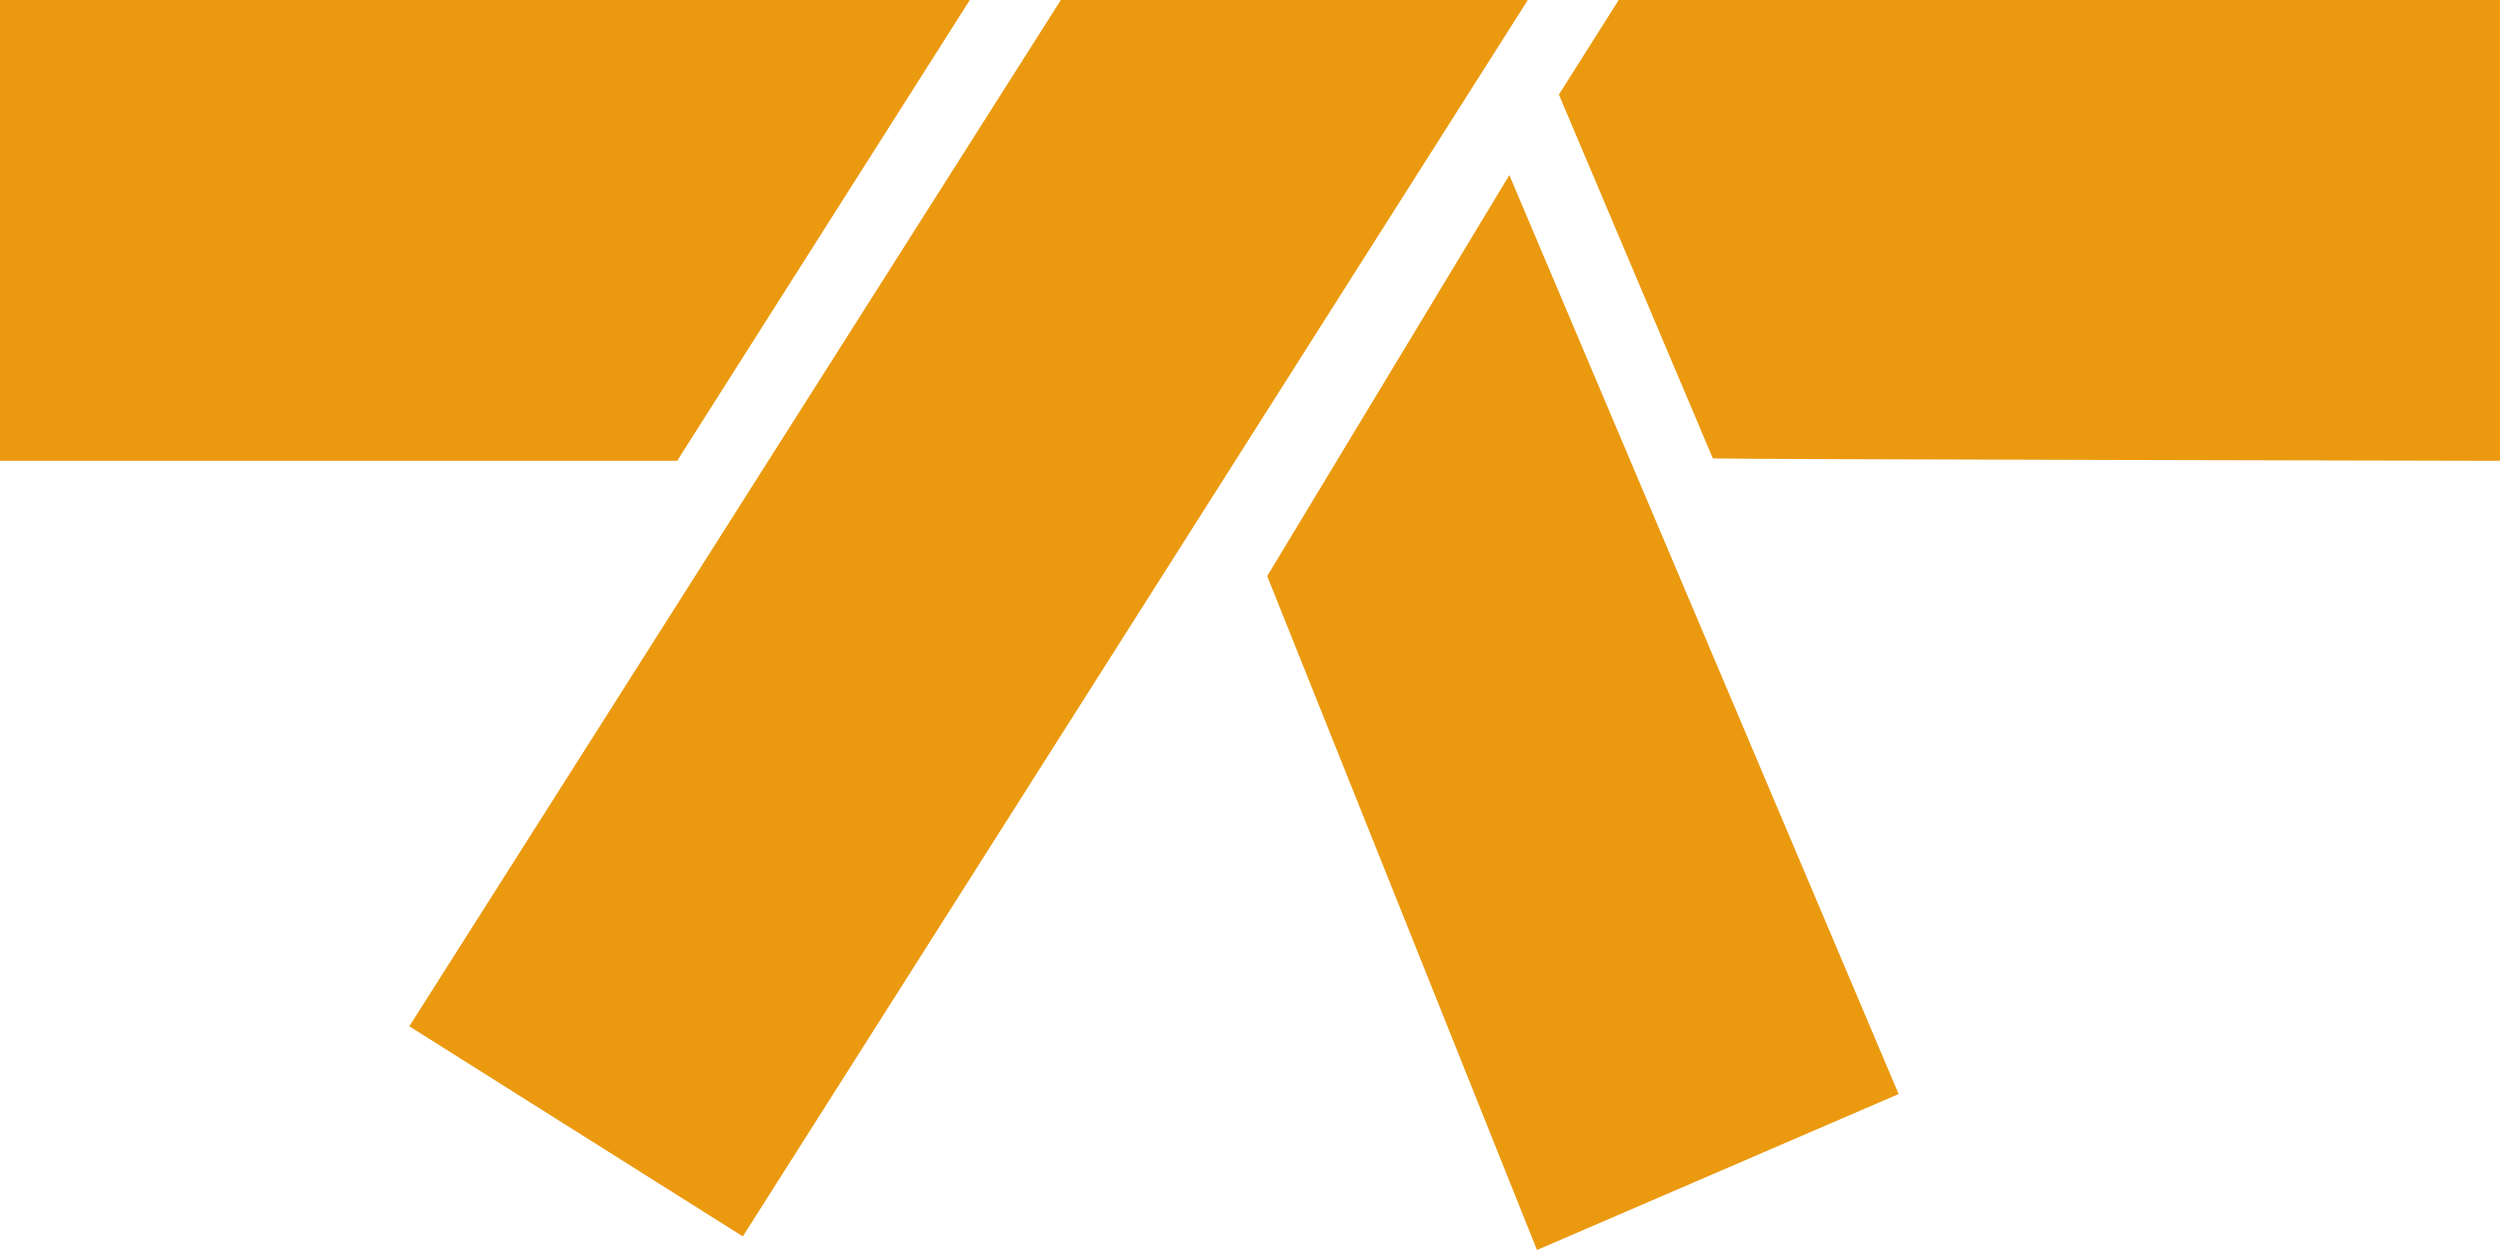
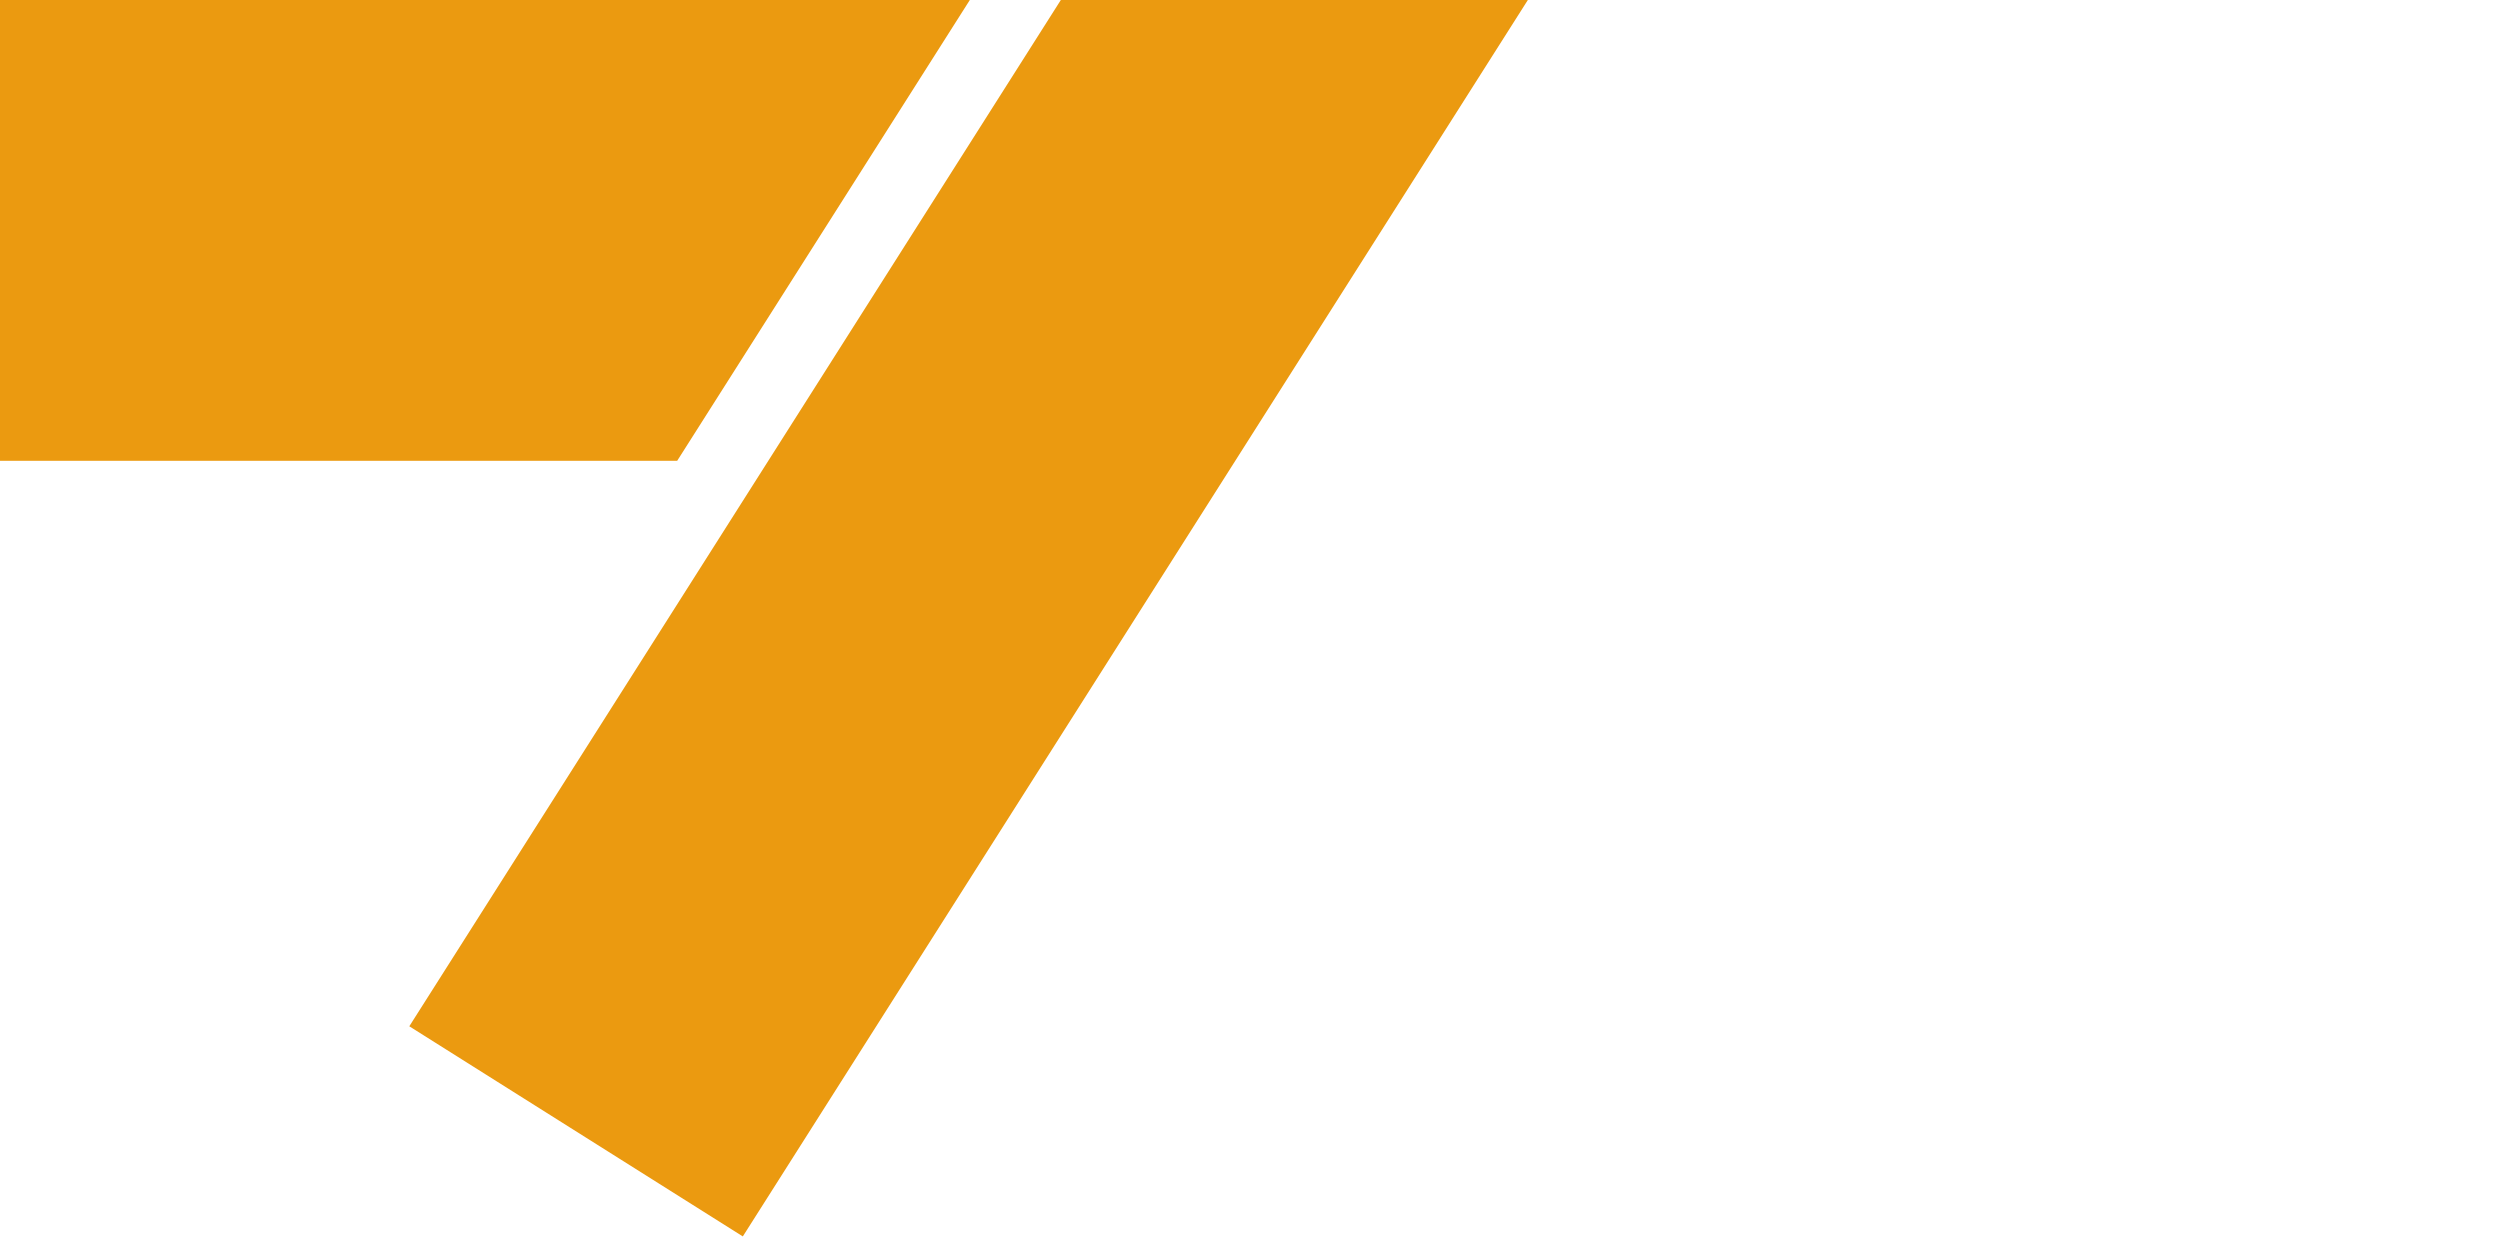
<svg xmlns="http://www.w3.org/2000/svg" width="72" height="36" viewBox="0 0 72 36" fill="none">
  <path d="M30.552 0L11.788 29.557L21.393 35.609L44.002 0L30.552 0Z" fill="#EB9A10" />
  <path d="M27.931 0H0V13.271H19.503L27.931 0Z" fill="#EB9A10" />
-   <path d="M46.618 0L44.896 2.724L49.331 13.204H49.541C49.548 13.227 72 13.272 72 13.272L71.999 0L46.618 0Z" fill="#EB9A10" />
-   <path d="M36.495 16.591L44.265 36L54.681 31.509L43.469 5.042L36.495 16.591Z" fill="#EB9A10" />
</svg>